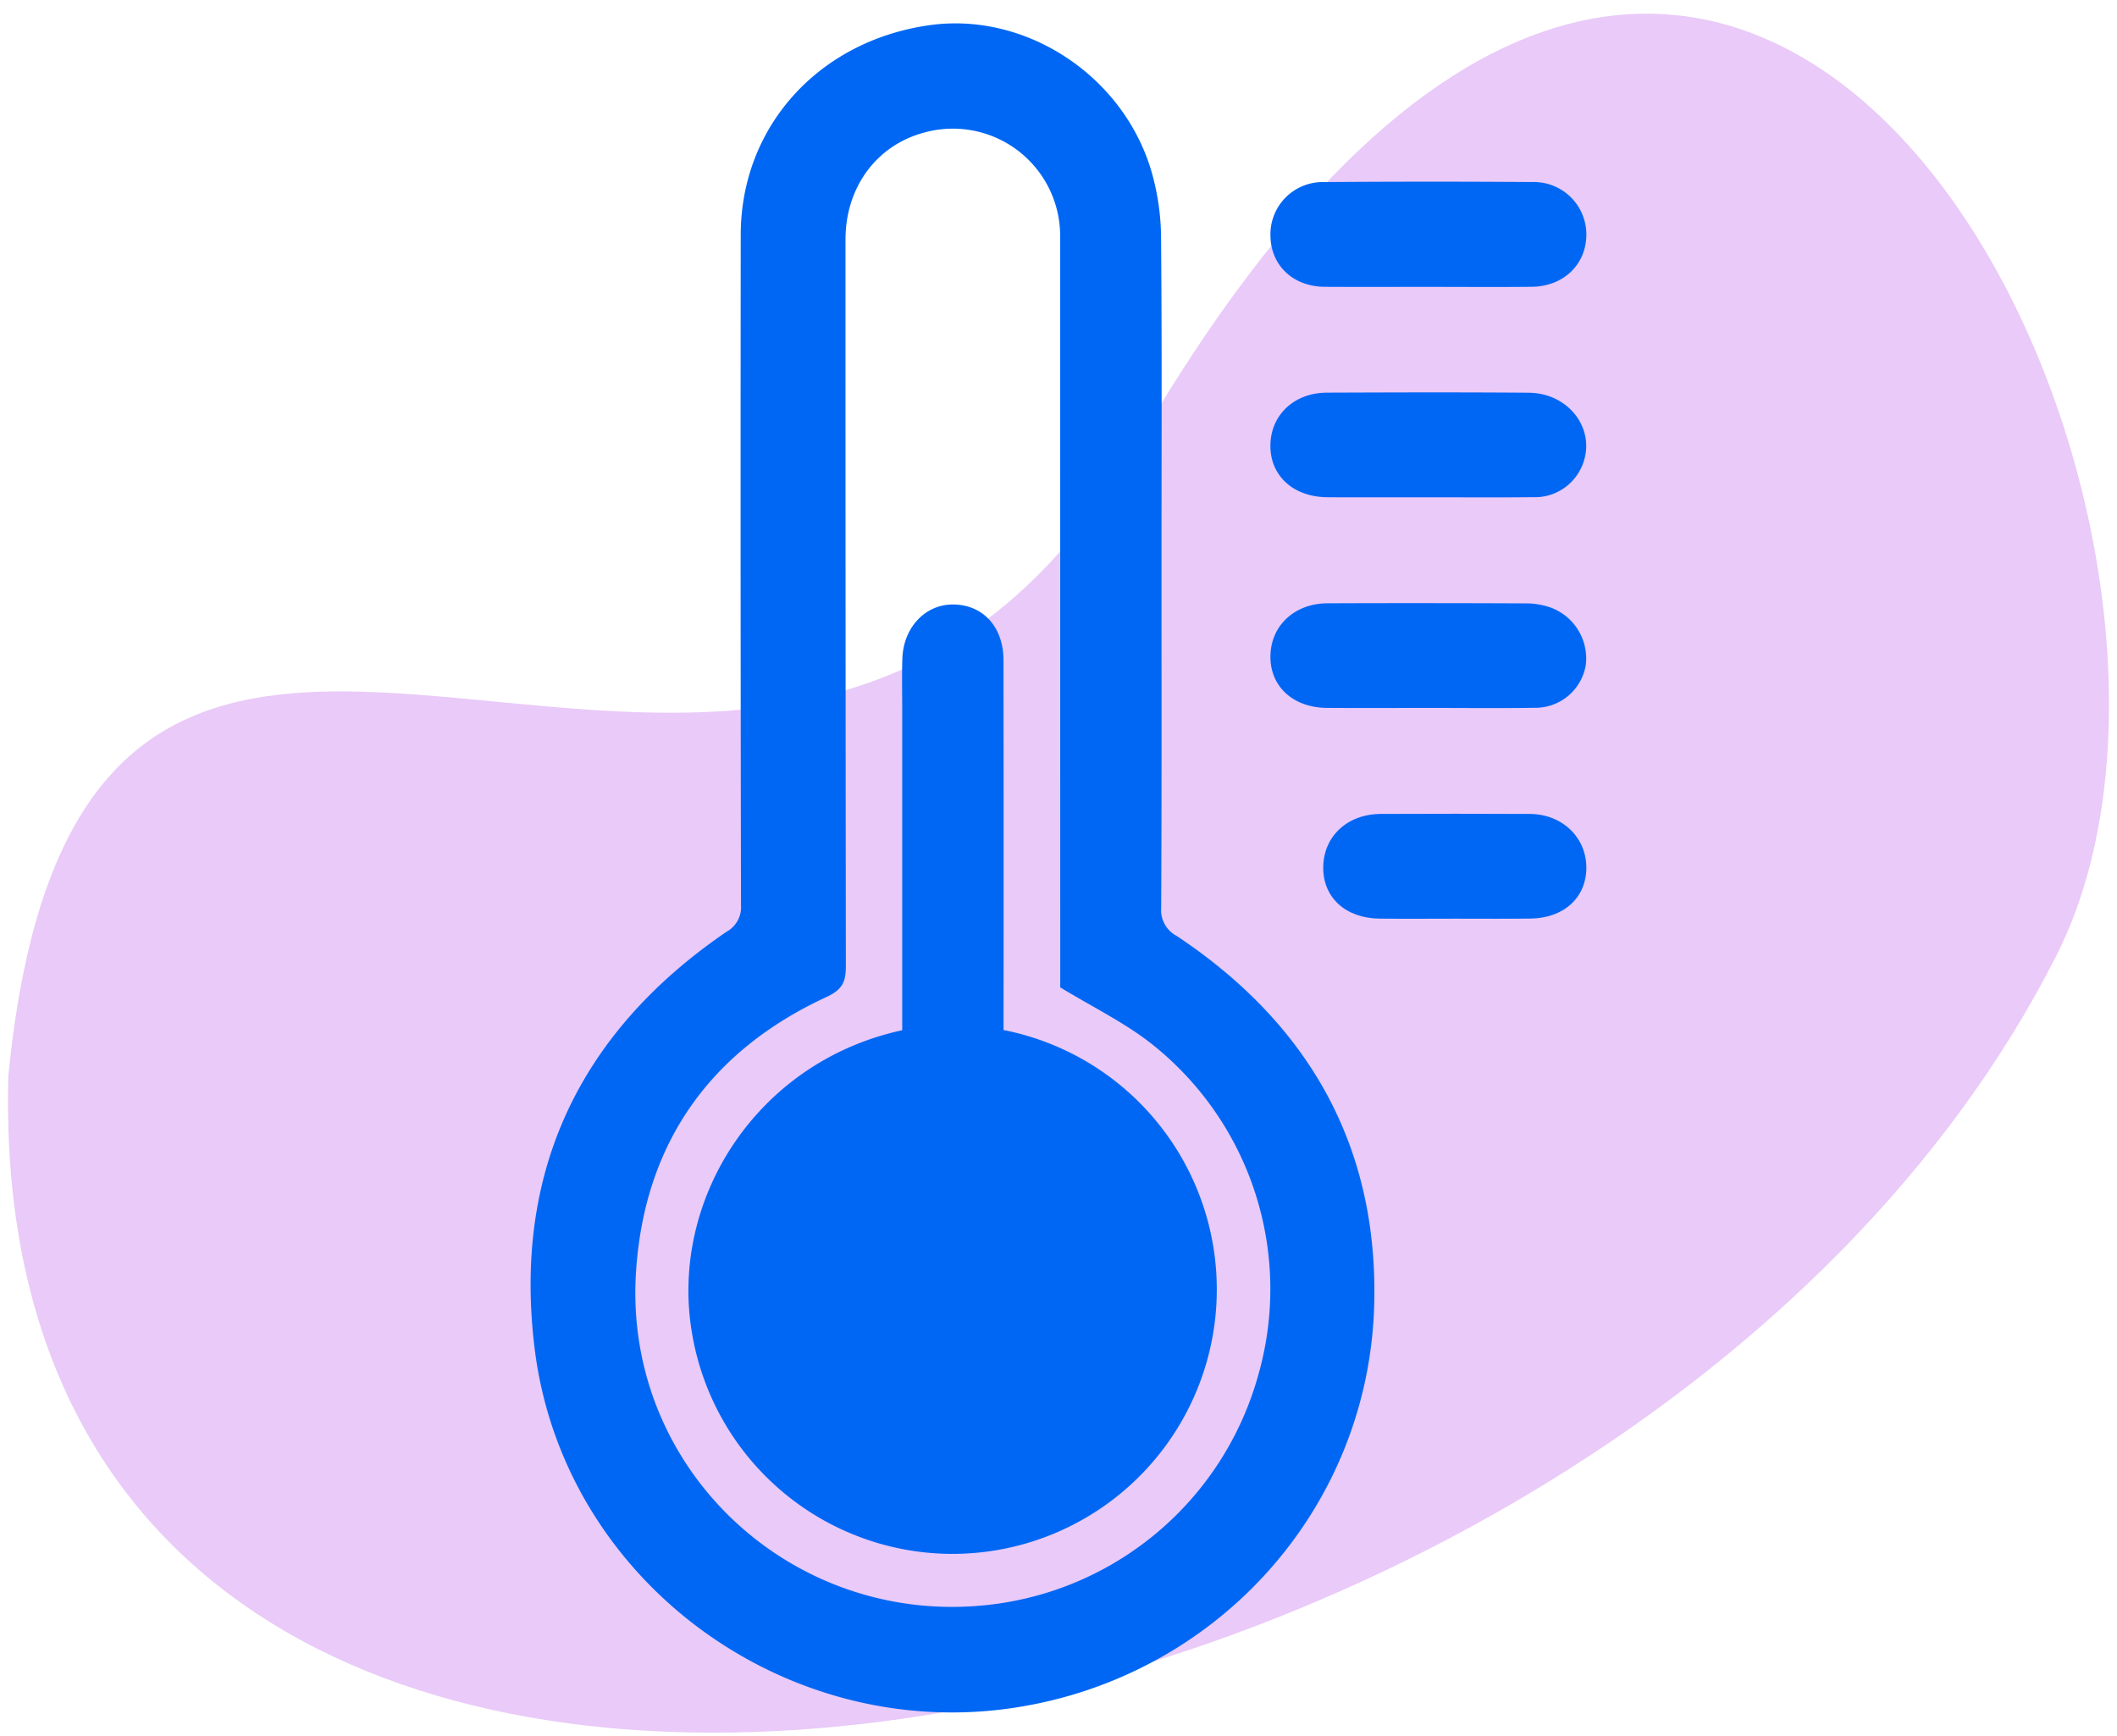
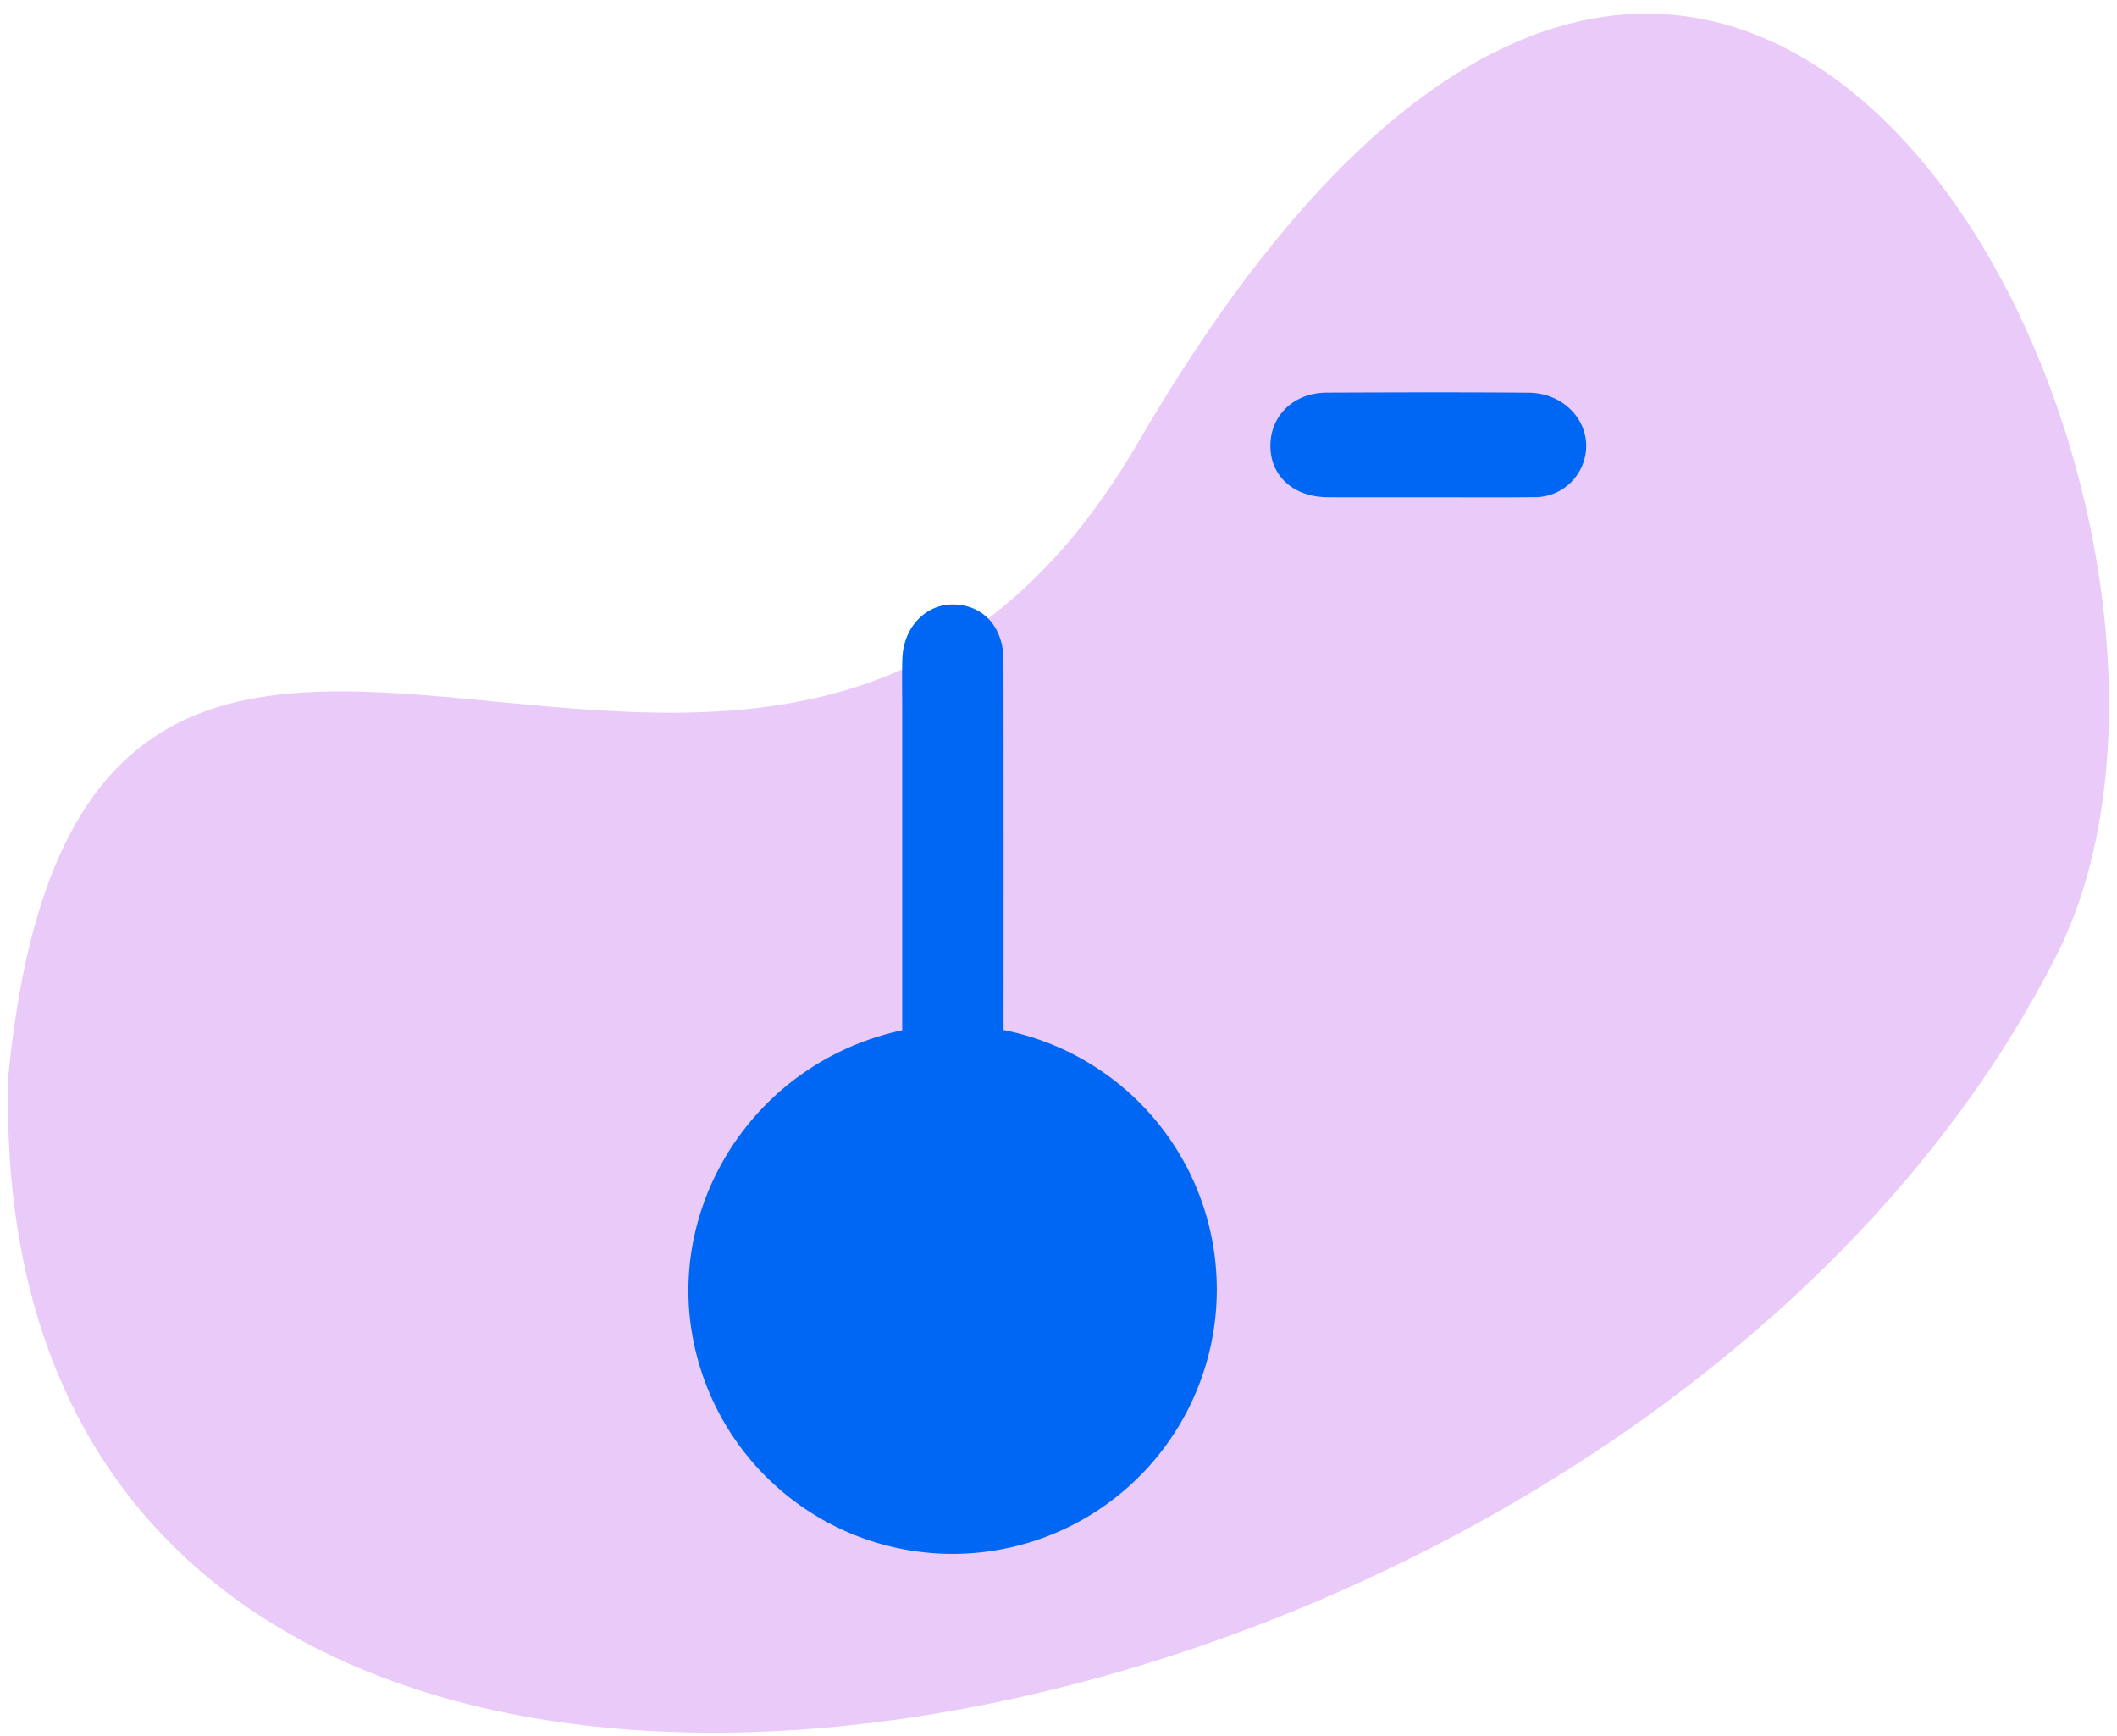
<svg xmlns="http://www.w3.org/2000/svg" viewBox="0 0 310 254.173">
  <defs>
    <style>.cls-1{isolation:isolate;opacity:0.4;fill:url(#linear-gradient);}.cls-2{fill:#0067f4;}</style>
    <linearGradient id="linear-gradient" x1="46.879" y1="245.825" x2="46.834" y2="245.825" gradientTransform="matrix(88, 0, 0, -71.999, -2696.985, 17826.954)" gradientUnits="userSpaceOnUse">
      <stop offset="0" stop-color="#9166fe" />
      <stop offset="1" stop-color="#c97aed" />
    </linearGradient>
  </defs>
  <g id="fraction-cal">
    <path class="cls-1" d="M166.636,64.823C112.447,158,12.718,40.7,1.227,157.469c-4.143,151.146,236.341,108.095,299.918-17.585C334.336,74.273,254.499-86.274,166.636,64.823Z" />
-     <path class="cls-2" d="M209.146,42.005c-5.049-.002-10.099.021-15.148-.008-4.673-.027-7.941-3.155-7.965-7.555a7.654,7.654,0,0,1,7.837-7.781q15.275-.114,30.552-.005a7.686,7.686,0,0,1,7.872,7.753c-.039,4.343-3.359,7.539-8,7.585C219.245,42.046,214.195,42.007,209.146,42.005Z" />
    <path class="cls-2" d="M209.033,72.817c-4.876 0-9.752.023-14.628-.006-4.951-.029-8.333-3.058-8.375-7.439-.043-4.519,3.408-7.86,8.287-7.879,9.837-.038,19.675-.067,29.512.011,5.892.047,9.842,5.28,7.979,10.359a7.506,7.506,0,0,1-7.378,4.939C219.299,72.861,214.166,72.817,209.033,72.817Z" />
-     <path class="cls-2" d="M209.206,103.663c-4.962.001-9.923.027-14.884-.006-4.94-.033-8.3-3.104-8.289-7.504.011-4.491,3.498-7.798,8.37-7.815q14.499-.051,28.999.014a11.011,11.011,0,0,1,3.513.557,7.94,7.94,0,0,1,5.302,8.427,7.489,7.489,0,0,1-7.614,6.305C219.472,103.726,214.338,103.661,209.206,103.663Z" />
-     <path class="cls-2" d="M170.083,83.105c.001,16.621.038,33.242-.049,49.863a4.258,4.258,0,0,0,2.27,4.078c19.193,12.76,29.473,30.584,28.933,53.763-.702,30.087-23.099,54.838-52.863,59.276-33.619,5.013-65.858-18.785-70.07-52.511-3.229-25.857,6.488-46.392,28.075-61.132a4.098,4.098,0,0,0,2.129-3.882q-.095-49.092-.04-98.183c.017-15.815,11.391-28.384,27.618-30.686,14.104-2,28.444,7.365,32.552,21.493a35.893,35.893,0,0,1,1.382,9.601C170.157,50.891,170.083,66.998,170.083,83.105Zm-14.829,61.473c0-.251,0-1.099,0-1.947q-.001-16.833-.003-33.666.001-37.136-.009-74.272a15.706,15.706,0,0,0-19.853-15.296C128.385,21.233,123.81,27.401,123.809,35.077q-.007,53.198.053,106.396c.005,2.315-.532,3.45-2.836,4.515-17.133,7.916-26.677,21.53-27.892,40.247-1.887,29.061,23.169,52.212,52.069,48.709a46.301,46.301,0,0,0,38.995-33.403,45.768,45.768,0,0,0-15.733-48.821C164.523,149.655,159.931,147.425,155.254,144.578Z" />
-     <path class="cls-2" d="M213.063,134.518c-3.683.003-7.367.033-11.049-.004-4.983-.051-8.301-3.109-8.249-7.541.053-4.514,3.528-7.768,8.422-7.79q10.921-.049,21.842.002c4.768.025,8.314,3.485,8.266,7.959-.046,4.325-3.318,7.301-8.182,7.363C220.43,134.552,216.746,134.515,213.063,134.518Z" />
    <path class="cls-2" d="M132.115,150.855c0-15.765-0-31.353 0-46.941 0-2.485-.058-4.971.019-7.453.142-4.574,3.356-7.971,7.427-7.948,4.37.024,7.375,3.275,7.382,8.14q.037,25.83.01,51.661c0,.85,0,1.699,0,2.511a38.721,38.721,0,0,1-7.863,76.708,38.712,38.712,0,0,1-37.71-32.049C97.882,175.904,110.657,155.499,132.115,150.855Z" />
  </g>
</svg>